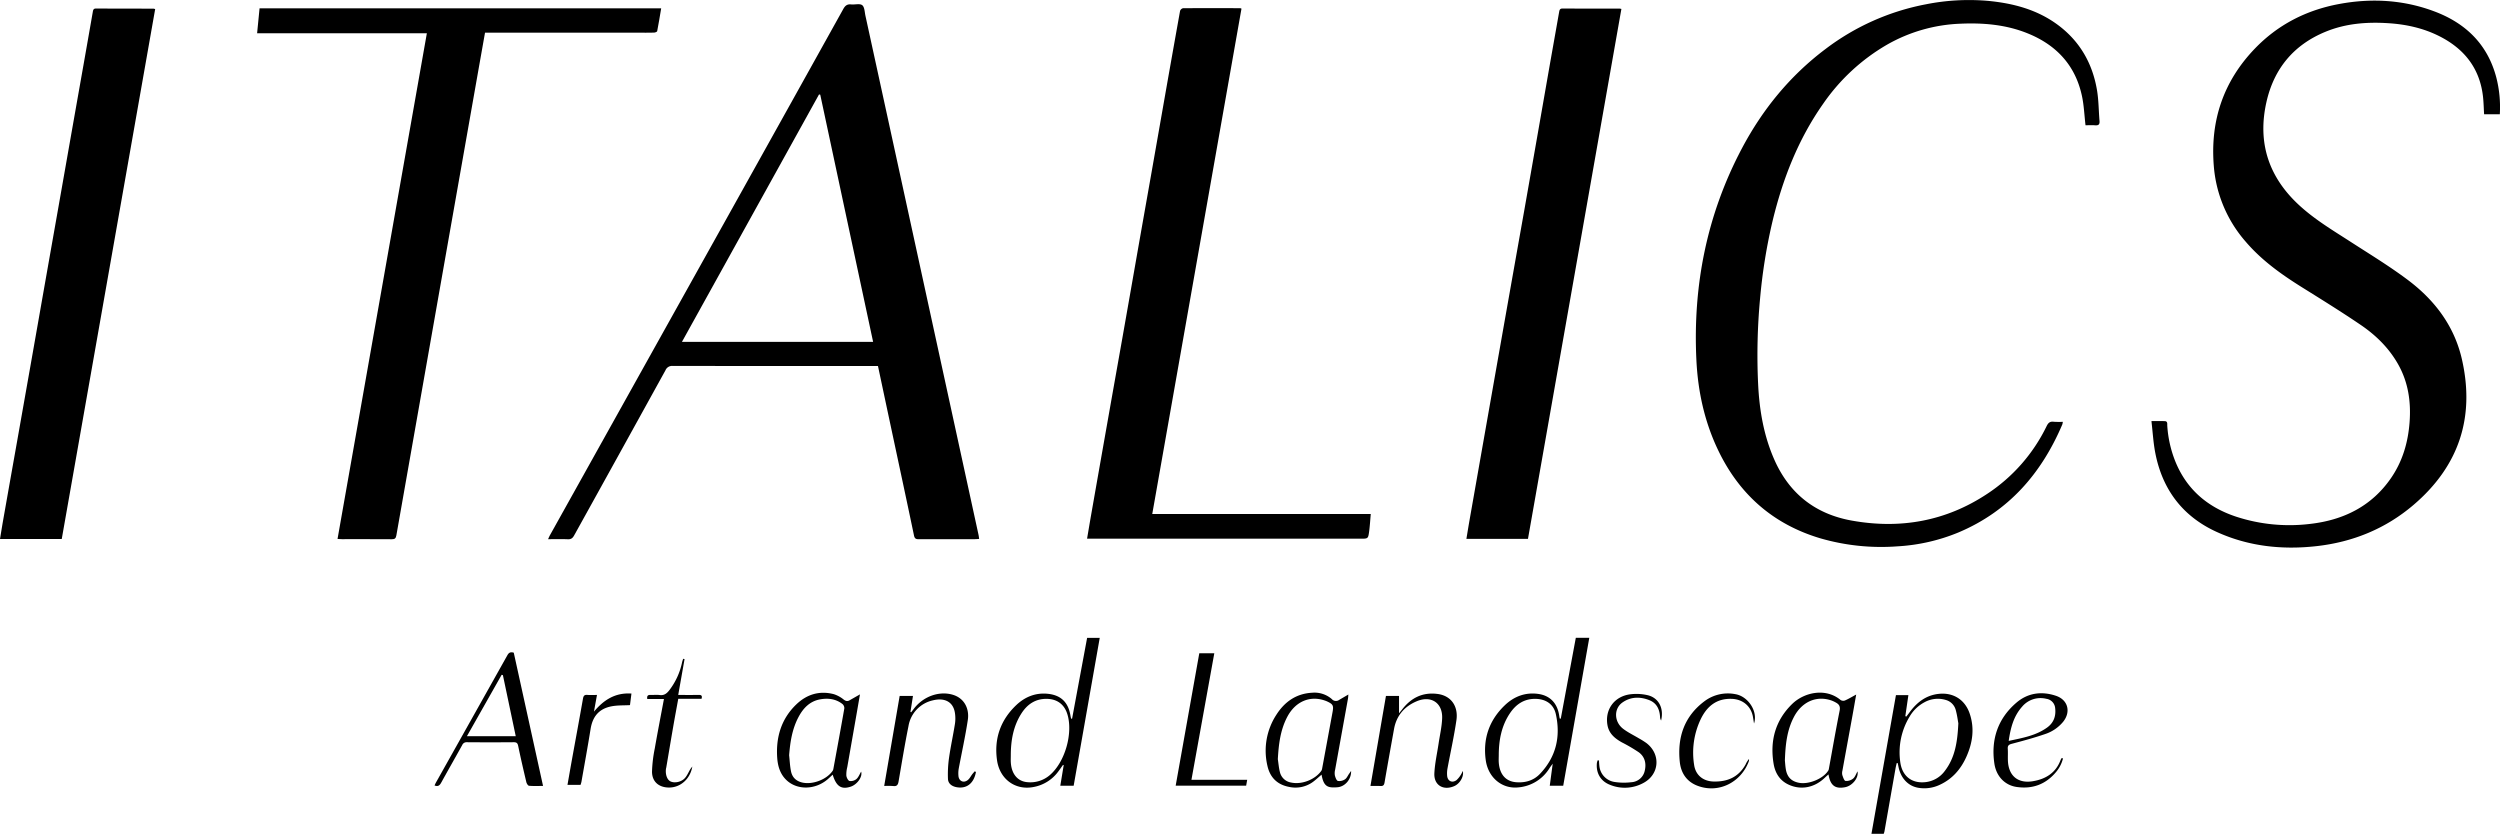
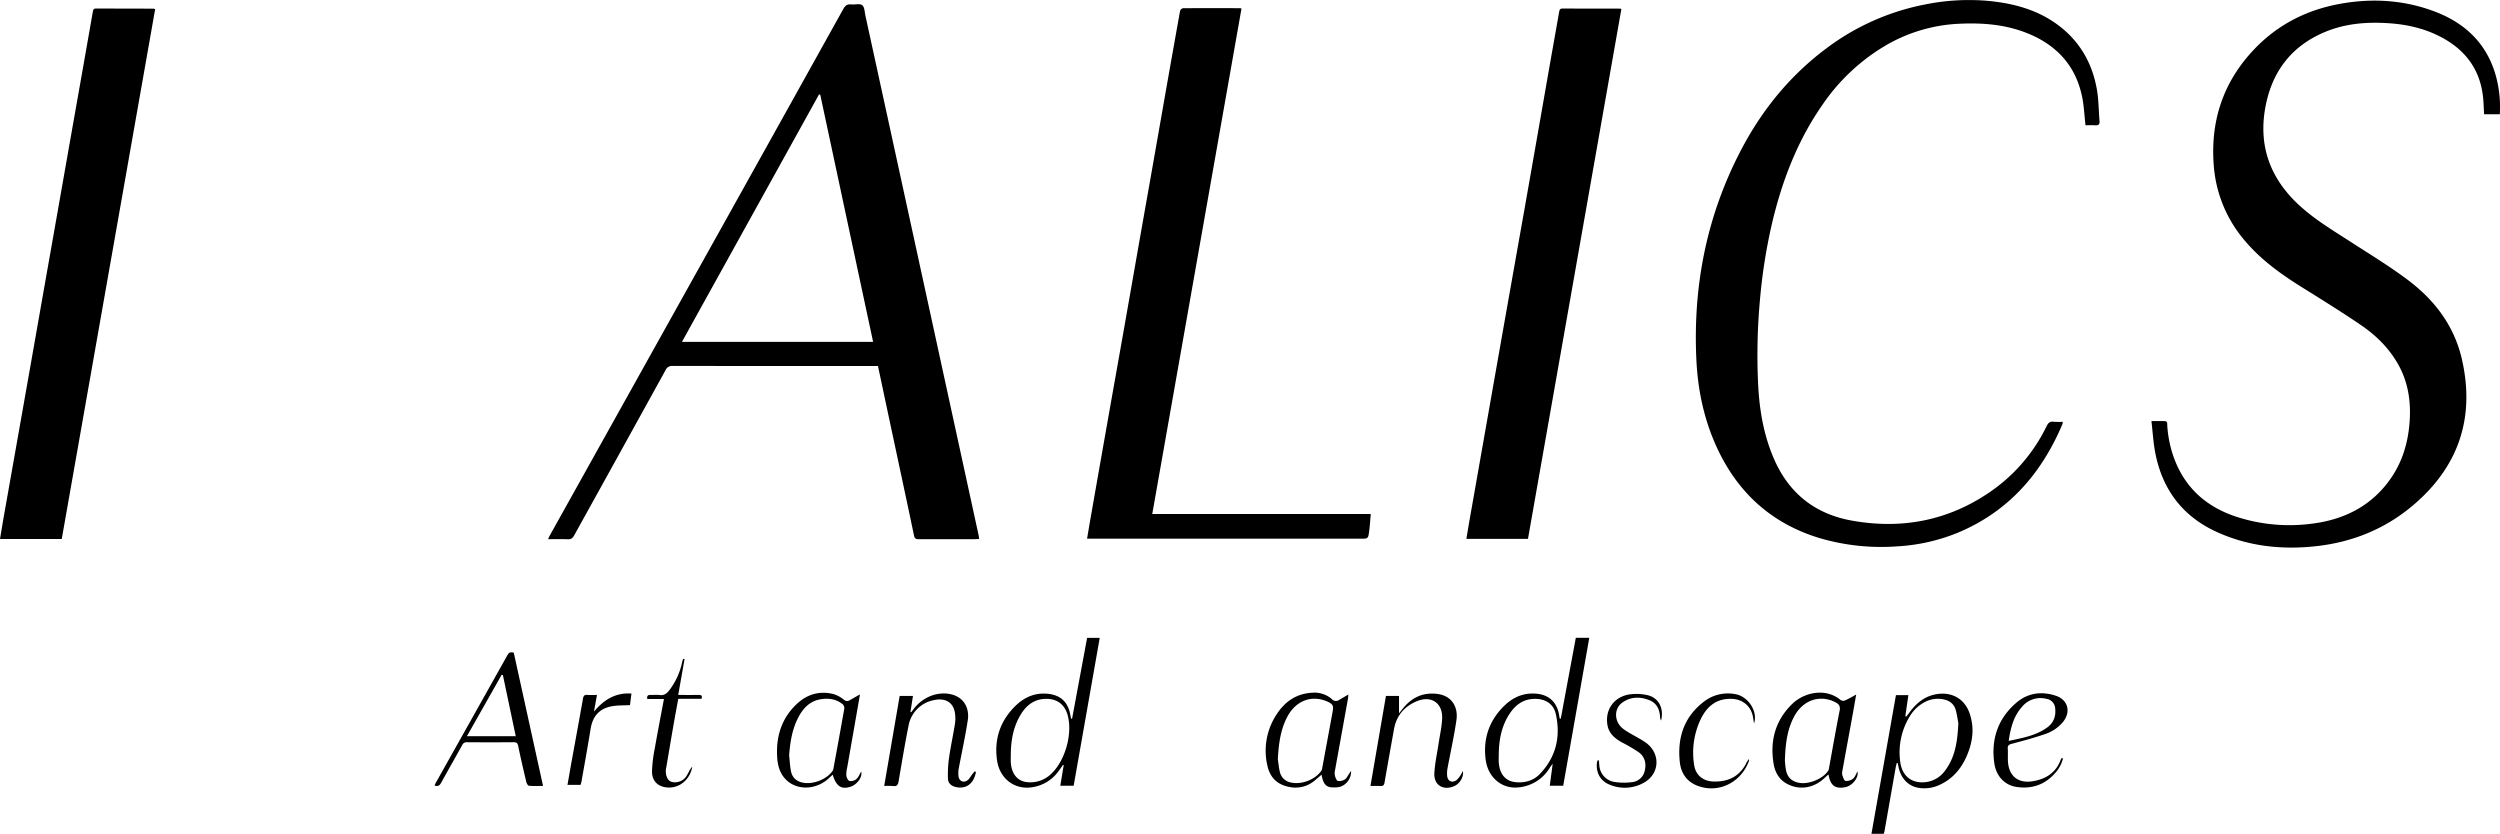
<svg xmlns="http://www.w3.org/2000/svg" id="Layer_1" data-name="Layer 1" viewBox="0 0 1529.26 510.026">
  <path d="M1228.478,545.756l14.975-84.793h7.611c-.638,4.385-1.254,8.612-1.869,12.84l.605.263c.671-.875,1.358-1.737,2.01-2.625,4.455-6.072,10.023-10.412,17.767-11.265,8.9-.981,16.068,3.493,18.971,12,3.1,9.072,1.836,17.905-2,26.467-3.411,7.618-8.6,13.613-16.317,17.169a21.984,21.984,0,0,1-13.166,1.8c-6.321-1.1-10.761-6.049-12.1-13.036-.131-.685-.274-1.367-.411-2.05l-.627-.015c-.229,1-.5,2-.68,3.009q-3.42,19.407-6.824,38.815a10.96,10.96,0,0,1-.448,1.42Zm53.148-67.595c-.321-1.7-.725-5-1.6-8.157a8.666,8.666,0,0,0-6.1-6.11,16.8,16.8,0,0,0-13.012,1.406,23.077,23.077,0,0,0-9.058,8.716,42.082,42.082,0,0,0-5.73,28.04c1.177,8.464,7.045,13.014,15.337,12.119a16.927,16.927,0,0,0,11.941-6.931C1279.6,499.135,1281.09,489.613,1281.626,478.161Z" transform="translate(-83.7 -35.73)" />
  <path d="M620.759,259.631H617.7q-61.25,0-122.5-.057a4.344,4.344,0,0,0-4.422,2.655Q462.9,312.763,434.912,363.242c-.918,1.661-1.872,2.441-3.854,2.355-3.9-.168-7.806-.049-12.1-.049.466-.994.752-1.715,1.126-2.387q55.459-99.446,110.93-198.883,34.29-61.482,68.506-123c1.171-2.11,2.405-3.1,4.824-2.844,2.3.24,5.3-.68,6.774.469,1.455,1.133,1.478,4.2,1.971,6.457q15.26,69.906,30.479,139.819Q662.937,274.085,682.292,363c.154.707.215,1.435.355,2.394-1,.059-1.8.148-2.6.149-11.417.009-22.833-.019-34.249.032-1.722.008-2.587-.28-3.006-2.29-4.7-22.488-9.536-44.946-14.329-67.414C625.905,283.88,623.363,271.886,620.759,259.631ZM585.448,93.649,584.7,93.5,500.854,244.84H617.783C606.96,194.236,596.2,143.942,585.448,93.649Z" transform="translate(-83.7 -35.73)" />
  <path d="M1612.845,105.64h-9.607c-.229-3.74-.284-7.385-.7-10.987-2.02-17.381-11.637-29.288-26.983-36.942-9.659-4.818-20.008-7.072-30.706-7.778-13.246-.874-26.278.117-38.709,5.256C1486.692,63.228,1474.7,77.761,1470.1,98.1c-5.617,24.855,1.3,45.978,20.108,63.25,9.578,8.794,20.669,15.387,31.508,22.387,11.746,7.585,23.736,14.88,34.9,23.262,16.4,12.313,28.4,28.132,33.047,48.528,8.106,35.581-1.889,65.424-29.612,89.071-17.091,14.578-37.146,22.74-59.432,25.224-21.024,2.343-41.542.131-60.927-8.694-20.895-9.511-33.295-26-37.617-48.448-1.2-6.239-1.547-12.642-2.33-19.358,3.157,0,5.626-.053,8.092.017,1.959.055,1.516,1.724,1.592,2.826a70.9,70.9,0,0,0,4.636,21.092c6.865,17.543,19.761,28.623,37.389,34.491a104.628,104.628,0,0,0,45.587,4.429c20.208-2.355,37.314-10.741,49.186-27.909,7.119-10.295,10.522-21.917,11.431-34.356.9-12.3-.768-24.085-6.813-34.985-5.57-10.043-13.588-17.976-22.948-24.35-11.76-8.01-23.878-15.5-35.95-23.045-12.7-7.935-24.817-16.548-34.615-28.042A79.635,79.635,0,0,1,1437.88,137.1c-2.2-27.612,5.9-51.633,25.111-71.623,14.076-14.646,31.417-23.517,51.346-27.259s39.609-2.635,58.632,4.544c19,7.17,32.337,20.042,37.68,40.167A72.887,72.887,0,0,1,1612.845,105.64Z" transform="translate(-83.7 -35.73)" />
  <path d="M1359.418,112.352c-.73-6.241-.952-12.19-2.183-17.922-4-18.655-15.519-31.076-32.976-38.2-13.284-5.424-27.21-6.624-41.385-6a97.831,97.831,0,0,0-44.888,12.84,121.376,121.376,0,0,0-39.108,36.217c-15.233,21.683-24.648,45.872-30.843,71.442a333.387,333.387,0,0,0-7.667,47.382,373.821,373.821,0,0,0-1.246,51.9c.728,16.153,3.36,32.024,9.987,46.991,9.209,20.8,25.142,33.2,47.381,37.184,29.654,5.314,57.486.4,82.794-16.367a103.708,103.708,0,0,0,36.335-41.4c.977-1.991,2-2.989,4.3-2.705a47.188,47.188,0,0,0,5.625.045,9,9,0,0,1-.323,1.622c-12.8,30.083-32.914,53.166-63.559,66.059a114.219,114.219,0,0,1-37.209,8.483,133.5,133.5,0,0,1-47.365-4.936c-28.751-8.606-49.392-26.788-62.338-53.76-8.339-17.373-12.4-35.866-13.345-55-2.248-45.635,6.315-89.054,27.761-129.6,12.666-23.944,29.455-44.549,51.219-60.918A146.627,146.627,0,0,1,1261.8,38.36a134.478,134.478,0,0,1,38.01-2.094c15.532,1.482,30.253,5.372,42.98,14.921,13.234,9.931,20.851,23.349,23.616,39.464,1.077,6.278,1.037,12.745,1.584,19.119.183,2.139-.693,2.772-2.721,2.615C1363.294,112.232,1361.3,112.352,1359.418,112.352Z" transform="translate(-83.7 -35.73)" />
-   <path d="M240.976,56.086c.531-5.4,1.01-10.267,1.5-15.26h245.67c-.8,4.731-1.536,9.367-2.443,13.968-.083.42-1.261.865-1.943.884-3.247.093-6.5.042-9.747.042H380.391c-1.177,6.633-2.328,13.1-3.47,19.566q-9.874,55.945-19.743,111.892-8.389,47.578-16.767,95.159-7.134,40.425-14.245,80.855c-.333,1.912-1.02,2.408-2.862,2.394-10.165-.081-20.331-.036-30.5-.043-.737,0-1.473-.071-2.633-.131Q317.493,210.75,344.812,56.086Z" transform="translate(-83.7 -35.73)" />
  <path d="M843.121,41.023q-27.277,154.485-54.581,309.12H922.2c-.339,3.772-.53,7.22-.985,10.633-.6,4.491-.686,4.479-5.235,4.479H748.66c.838-4.921,1.618-9.629,2.444-14.328q4.93-28.08,9.888-56.155,4.614-26.113,9.258-52.222,4.63-26.24,9.219-52.488,4.082-23.178,8.186-46.354,4.427-25.141,8.834-50.288,4.489-25.509,9.062-51a2.572,2.572,0,0,1,1.807-1.659c11.662-.086,23.326-.047,34.989-.025A3.561,3.561,0,0,1,843.121,41.023Z" transform="translate(-83.7 -35.73)" />
-   <path d="M178.615,41.318q-28.577,162.1-57.139,324.107H83.7c.665-3.984,1.28-7.861,1.962-11.727q3.886-22.044,7.807-44.082,4.406-24.879,8.8-49.76,4.108-23.284,8.194-46.573,4.364-24.762,8.74-49.522,3.89-22.073,7.767-44.147,3.866-21.93,7.749-43.858,2.878-16.31,5.724-32.624c.217-1.26.368-2.2,2.022-2.187,11.746.064,23.493.058,35.24.082A5.187,5.187,0,0,1,178.615,41.318Z" transform="translate(-83.7 -35.73)" />
+   <path d="M178.615,41.318q-28.577,162.1-57.139,324.107H83.7c.665-3.984,1.28-7.861,1.962-11.727q3.886-22.044,7.807-44.082,4.406-24.879,8.8-49.76,4.108-23.284,8.194-46.573,4.364-24.762,8.74-49.522,3.89-22.073,7.767-44.147,3.866-21.93,7.749-43.858,2.878-16.31,5.724-32.624c.217-1.26.368-2.2,2.022-2.187,11.746.064,23.493.058,35.24.082Z" transform="translate(-83.7 -35.73)" />
  <path d="M1018.365,365.372H980.7c.664-3.966,1.266-7.717,1.924-11.459q9.189-52.212,18.4-104.42,7.575-42.875,15.2-85.74Q1023.649,121.6,1031,79.442c2.13-12.127,4.3-24.246,6.429-36.373.219-1.243.46-2.14,2.1-2.13,11.663.066,23.328.045,34.992.06a6.153,6.153,0,0,1,.991.216Q1046.96,203.182,1018.365,365.372Z" transform="translate(-83.7 -35.73)" />
  <path d="M1055.873,425.889c-5.333,30.265-10.631,60.332-15.941,90.463H1031.7c.579-4.35,1.135-8.519,1.8-13.474-.926,1.274-1.451,1.928-1.9,2.63a24.825,24.825,0,0,1-19.245,11.882c-9.856,1.007-18.341-5.98-19.815-16.661-1.819-13.182,2.138-24.53,11.764-33.676,5.617-5.337,12.508-7.942,20.325-6.851,7.417,1.035,11.826,5.884,12.868,13.442.075.548.2,1.089.307,1.632l.631.065c3.06-16.447,6.121-32.893,9.2-49.452ZM1000.5,497.427c0,1.664-.119,3.337.021,4.989.6,7.106,4.324,11.286,10.541,11.8,5.583.457,10.7-.989,14.588-5.055,9.917-10.375,12.81-22.862,9.747-36.646-1.346-6.058-6.086-9.156-12.313-9.286-7-.145-12.051,3.285-15.777,8.843C1002.177,479.718,1000.549,488.385,1000.5,497.427Z" transform="translate(-83.7 -35.73)" />
  <path d="M739.5,475.354c3.059-16.45,6.118-32.9,9.2-49.458h7.72q-7.989,45.291-15.96,90.483h-8.169c.71-4.306,1.392-8.44,2.074-12.573l-.407-.2c-.984,1.376-1.937,2.773-2.955,4.123a24.118,24.118,0,0,1-15.121,9.425c-11.08,2.155-20.669-4.775-22.306-16.437-1.847-13.17,2.142-24.531,11.79-33.681,5.352-5.075,11.9-7.695,19.365-6.9,8.08.858,12.492,5.338,13.778,13.371.1.615.258,1.22.389,1.83Zm-37.486,22.152c0,1.58-.09,3.167.016,4.74.467,6.971,4.178,11.452,10.1,11.938a18.2,18.2,0,0,0,13.671-4.255c9.373-7.913,14.475-25.809,10.746-37.527-1.843-5.788-6.138-9-12.24-9.17-7.239-.208-12.343,3.374-16.006,9.242C703.521,480.117,702.052,488.652,702.009,497.506Z" transform="translate(-83.7 -35.73)" />
  <path d="M397.973,434.982c5.932,26.989,11.889,54.1,17.914,81.512-3.129,0-5.876.143-8.586-.107-.628-.058-1.44-1.383-1.646-2.249-1.75-7.366-3.453-14.745-4.991-22.157-.371-1.789-1.07-2.242-2.8-2.227q-14.247.12-28.5,0a2.875,2.875,0,0,0-2.921,1.733c-4.221,7.643-8.572,15.214-12.782,22.862-.916,1.664-1.855,2.756-4.148,1.85.27-.567.528-1.2.86-1.791q21.879-38.964,43.738-77.94C395.018,434.853,396.086,434.418,397.973,434.982ZM391.321,448.7l-.752-.2c-7.031,12.432-14.063,24.864-21.243,37.556h29.857C396.534,473.475,393.928,461.089,391.321,448.7Z" transform="translate(-83.7 -35.73)" />
  <path d="M922.01,516.508c3.2-18.6,6.334-36.785,9.481-55.063h8V472.06c.922-1.138,1.418-1.725,1.886-2.334,5.493-7.145,12.581-10.692,21.7-9.5,8.578,1.124,12.713,7.879,11.529,16.008-1.46,10.022-3.694,19.931-5.534,29.9a16.8,16.8,0,0,0-.159,3.98c.2,3.386,3.046,4.826,5.767,2.8a14.866,14.866,0,0,0,2.748-3.448,16.569,16.569,0,0,0,1.073-2.159c.833,3.4-1.821,7.783-5.17,9.261-6.7,2.955-12.57-.5-12.226-7.761.288-6.1,1.685-12.146,2.585-18.217.765-5.165,1.99-10.314,2.18-15.5.345-9.416-6.78-14.1-15.546-10.4-7.534,3.179-12.407,8.765-13.887,16.992-1.961,10.9-3.936,21.787-5.8,32.7-.285,1.667-.9,2.266-2.564,2.158C926.178,516.414,924.266,516.508,922.01,516.508Z" transform="translate(-83.7 -35.73)" />
  <path d="M1219.139,460.594c-.835,4.718-1.565,8.954-2.335,13.182-2.026,11.123-4.079,22.242-6.09,33.368a5.756,5.756,0,0,0-.057,2.719c.451,1.323,1.128,3.446,1.957,3.569a6.611,6.611,0,0,0,4.623-1.415c1.221-.992,1.773-2.807,2.714-4.427.8,3.946-3.134,8.8-7.559,9.669-6.083,1.19-9.054-.967-10.206-7.826-.871.788-1.572,1.388-2.236,2.029-6.411,6.192-14.769,7.736-22.313,4.155-5.395-2.56-8.106-7.186-9.022-12.721-2.318-14.012,1.034-26.478,11.365-36.549,7.356-7.173,20.548-10.021,29.634-2.409a3.041,3.041,0,0,0,2.637.287C1214.423,463.279,1216.466,462.034,1219.139,460.594Zm-43.616,40.344c.117,1.156.227,3.155.537,5.123.766,4.871,3.259,7.5,7.888,8.467,6.021,1.265,14.932-2.368,18.077-7.381a2.62,2.62,0,0,0,.363-.9c2.185-11.933,4.248-23.89,6.62-35.786.52-2.607-.319-3.908-2.318-4.991a18.133,18.133,0,0,0-2.469-1.171c-9.212-3.305-18.214.592-23.133,9.92C1176.807,482.332,1175.851,491.138,1175.523,500.938Z" transform="translate(-83.7 -35.73)" />
  <path d="M680.68,508.011c-1.263,6.974-5.79,10.447-12,9.214-2.828-.561-5-2.218-5.105-5.049a71.964,71.964,0,0,1,.646-12.831c.994-6.977,2.526-13.875,3.626-20.838a22.1,22.1,0,0,0-.024-6.724c-1.12-7.243-6.93-9.285-13.4-7.662a19.373,19.373,0,0,0-14.992,15.719c-2.264,11.245-4.122,22.574-6.063,33.881-.347,2.024-.979,3.131-3.292,2.831a45.406,45.406,0,0,0-5.513-.043c3.186-18.538,6.316-36.752,9.462-55.062h8.141c-.529,3.352-1.035,6.563-1.541,9.773l.428.22c.477-.616.967-1.223,1.43-1.85,5.76-7.81,15.6-11.36,23.974-8.893,7.455,2.195,10.245,8.932,9.267,15.408-1.522,10.081-3.75,20.054-5.617,30.085a17.1,17.1,0,0,0-.135,3.984c.171,3.245,2.981,4.752,5.588,2.825,1.26-.931,2-2.552,3.009-3.84.453-.581.971-1.113,1.459-1.667Z" transform="translate(-83.7 -35.73)" />
  <path d="M609.743,460.482c-.7,4.053-1.278,7.474-1.878,10.893q-2.952,16.835-5.9,33.669a18.273,18.273,0,0,0-.55,5.138c.146,1.217,1.075,3.093,1.961,3.289a5.5,5.5,0,0,0,4.214-1.207c1.271-1.117,1.919-2.944,2.869-4.519,1.006,3.1-2.4,7.9-6.441,9.214-5.674,1.849-8.781-.184-10.957-7.364-1.025.946-1.956,1.847-2.931,2.7-7.579,6.616-18.654,6.923-25.284.688-3.943-3.708-5.376-8.614-5.725-13.711-.858-12.524,2.438-23.779,11.694-32.661,6.415-6.156,14.179-8.542,22.942-6.252a18.348,18.348,0,0,1,6.053,3.315c1.263.949,2.243,1.191,3.544.45Zm-43.324,37.225c.361,3.292.482,6.634,1.147,9.864.765,3.717,3.18,6.026,7.035,6.87,6.217,1.361,14.681-1.827,18.371-7.109a2.911,2.911,0,0,0,.47-1.1c2.277-12.384,4.568-24.766,6.735-37.17a3.34,3.34,0,0,0-1.1-2.633c-4.045-3.207-8.812-3.772-13.683-2.9-6.308,1.131-10.337,5.351-13.223,10.775C568.288,481.6,567.058,489.534,566.419,497.707Z" transform="translate(-83.7 -35.73)" />
  <path d="M892.106,509.589c-1.784,1.523-3.3,2.943-4.942,4.194a18.093,18.093,0,0,1-14.9,3.3c-7.376-1.379-11.8-5.943-13.332-13.145a40.224,40.224,0,0,1,5.445-30.864c5.1-8.063,12.228-13.09,22.018-13.6a16.111,16.111,0,0,1,12.028,3.925,3.292,3.292,0,0,0,4.409.485c1.761-1.026,3.52-2.056,5.678-3.318-.108,1.131-.125,1.842-.249,2.533q-3.93,21.745-7.863,43.492a8.461,8.461,0,0,0-.16,3.456c.327,1.264.984,3.147,1.876,3.393a6.068,6.068,0,0,0,4.3-.993c1.1-.7,1.687-2.195,2.5-3.342.339-.478.67-.961,1.257-1.8.2,5.051-3.657,9.643-8.4,10C896.2,517.711,893.425,517.244,892.106,509.589Zm-26.752-9.5c.4,2.624.6,5.3,1.253,7.86a8.412,8.412,0,0,0,6.86,6.456c6.323,1.4,14.46-1.627,18.407-7.039a3.367,3.367,0,0,0,.547-1.33q3.222-17.391,6.416-34.787c.721-3.893.3-4.763-3.361-6.464a14.785,14.785,0,0,0-1.39-.538c-9.186-3.182-18.011.652-22.921,9.921C866.869,482.272,865.867,491.078,865.354,500.085Z" transform="translate(-83.7 -35.73)" />
-   <path d="M817.308,435.344h9.183c-4.661,25.8-9.3,51.462-13.984,77.41h34.1c-.248,1.408-.444,2.519-.632,3.585H802.865C807.7,489.223,812.5,462.321,817.308,435.344Z" transform="translate(-83.7 -35.73)" />
  <path d="M1345.632,499.714a20.562,20.562,0,0,1-4.493,8.568c-6.307,7.359-14.365,10.244-23.914,8.826-7.024-1.042-12.409-6.365-13.573-14.394-2.127-14.68,2.124-27.423,13.5-37.162,7.028-6.016,15.461-7.127,24.177-4.2,7.423,2.491,9.3,9.881,4.33,15.986a24,24,0,0,1-11.057,7.454c-6.652,2.272-13.454,4.132-20.258,5.916-1.9.5-2.616,1.134-2.482,3.086.172,2.487-.022,5,.1,7.489.45,9.094,6.187,13.806,15.175,12.332,7.977-1.308,14.144-5.122,17.075-13.092a6.812,6.812,0,0,1,.7-1.154Zm-33.2-10.77c8.459-1.822,16.594-3.2,23.5-8.176,4.043-2.915,5.487-6.992,4.928-11.817a6.279,6.279,0,0,0-5.39-5.755,14.7,14.7,0,0,0-14.886,4.872C1315.453,473.841,1313.561,480.951,1312.436,488.944Z" transform="translate(-83.7 -35.73)" />
  <path d="M507.2,504.607c-1.319,7.787-7.422,12.929-14.343,12.864-6.189-.058-10.317-3.6-10.314-9.767a83.091,83.091,0,0,1,1.668-14.055c1.749-10.056,3.712-20.075,5.634-30.357h-10.21c-.268-1.735.213-2.531,1.9-2.47,1.913.068,3.858-.189,5.74.064,2.6.348,4.2-.873,5.692-2.733a41.948,41.948,0,0,0,7.969-17.3c.166-.727.437-1.431.659-2.145l.845.2c-1.265,7.16-2.529,14.32-3.872,21.927,4.209,0,8.316.051,12.421-.026,1.6-.031,2.444.348,1.844,2.361H498.6c-1.041,5.725-2.082,11.243-3.042,16.776-1.462,8.419-2.867,16.847-4.3,25.272-.041.245-.133.482-.167.727-.484,3.478.667,6.744,2.728,7.763,2.5,1.236,6.716.423,8.913-2.105,1.328-1.529,2.121-3.518,3.191-5.279C506.294,505.719,506.772,505.178,507.2,504.607Z" transform="translate(-83.7 -35.73)" />
  <path d="M1156.64,478.305q-.3-1.9-.609-3.79c-1.058-6.675-6.139-11-12.885-11.286-9.438-.4-15.37,4.606-19.156,12.525a47.635,47.635,0,0,0-3.974,27.938c.9,6.188,5.489,9.884,11.733,10.088,8.633.282,15.447-2.694,19.762-10.456a13.707,13.707,0,0,1,2.063-3.315,4.672,4.672,0,0,1-.083,1.321c-4.723,12.919-18.58,20.153-31.741,14.929-6.4-2.541-9.8-7.778-10.507-14.383-1.614-15.1,2.712-28.031,15.268-37.333a23.812,23.812,0,0,1,18.73-4.187C1153.063,461.681,1159.155,470.928,1156.64,478.305Z" transform="translate(-83.7 -35.73)" />
  <path d="M438.808,515.855h-7.98c.93-5.269,1.8-10.331,2.718-15.386,2.257-12.448,4.57-24.887,6.763-37.348.3-1.719.84-2.481,2.683-2.321,1.891.164,3.807.036,5.883.036-.645,3.557-1.248,6.879-1.85,10.2,5.942-7.1,12.964-11.74,22.932-11.055-.312,2.47-.608,4.811-.894,7.078-3.76.2-7.435.04-10.968.668-7.782,1.384-11.865,6.113-13.121,13.9-1.741,10.8-3.709,21.56-5.6,32.334A15.819,15.819,0,0,1,438.808,515.855Z" transform="translate(-83.7 -35.73)" />
  <path d="M1061.83,500.931a32.208,32.208,0,0,0,.283,3.88,10.928,10.928,0,0,0,9.272,9.255,36.876,36.876,0,0,0,10.118.159,8.869,8.869,0,0,0,8.319-7.138c1.023-4.374.014-8.487-3.7-11.2a99.244,99.244,0,0,0-10.312-6.04c-4.282-2.4-7.881-5.339-8.81-10.517-1.7-9.466,4.116-17.617,13.909-18.89a30.506,30.506,0,0,1,10.593.525c6.776,1.567,10.163,7.95,8.294,15.535a5.751,5.751,0,0,1-.6-1.65c-.184-4.856-1.84-8.944-6.6-10.826-5.62-2.222-11.358-2.153-16.432,1.415-5.386,3.787-5.158,11.845.444,16.121,2.954,2.254,6.388,3.878,9.594,5.806a48.118,48.118,0,0,1,4.647,2.918c8.854,6.813,8,19.116-1.854,24.38a23.74,23.74,0,0,1-20.548,1.105c-5.706-2.244-8.542-7.241-7.922-13.332a8.929,8.929,0,0,1,.486-1.635Z" transform="translate(-83.7 -35.73)" />
</svg>